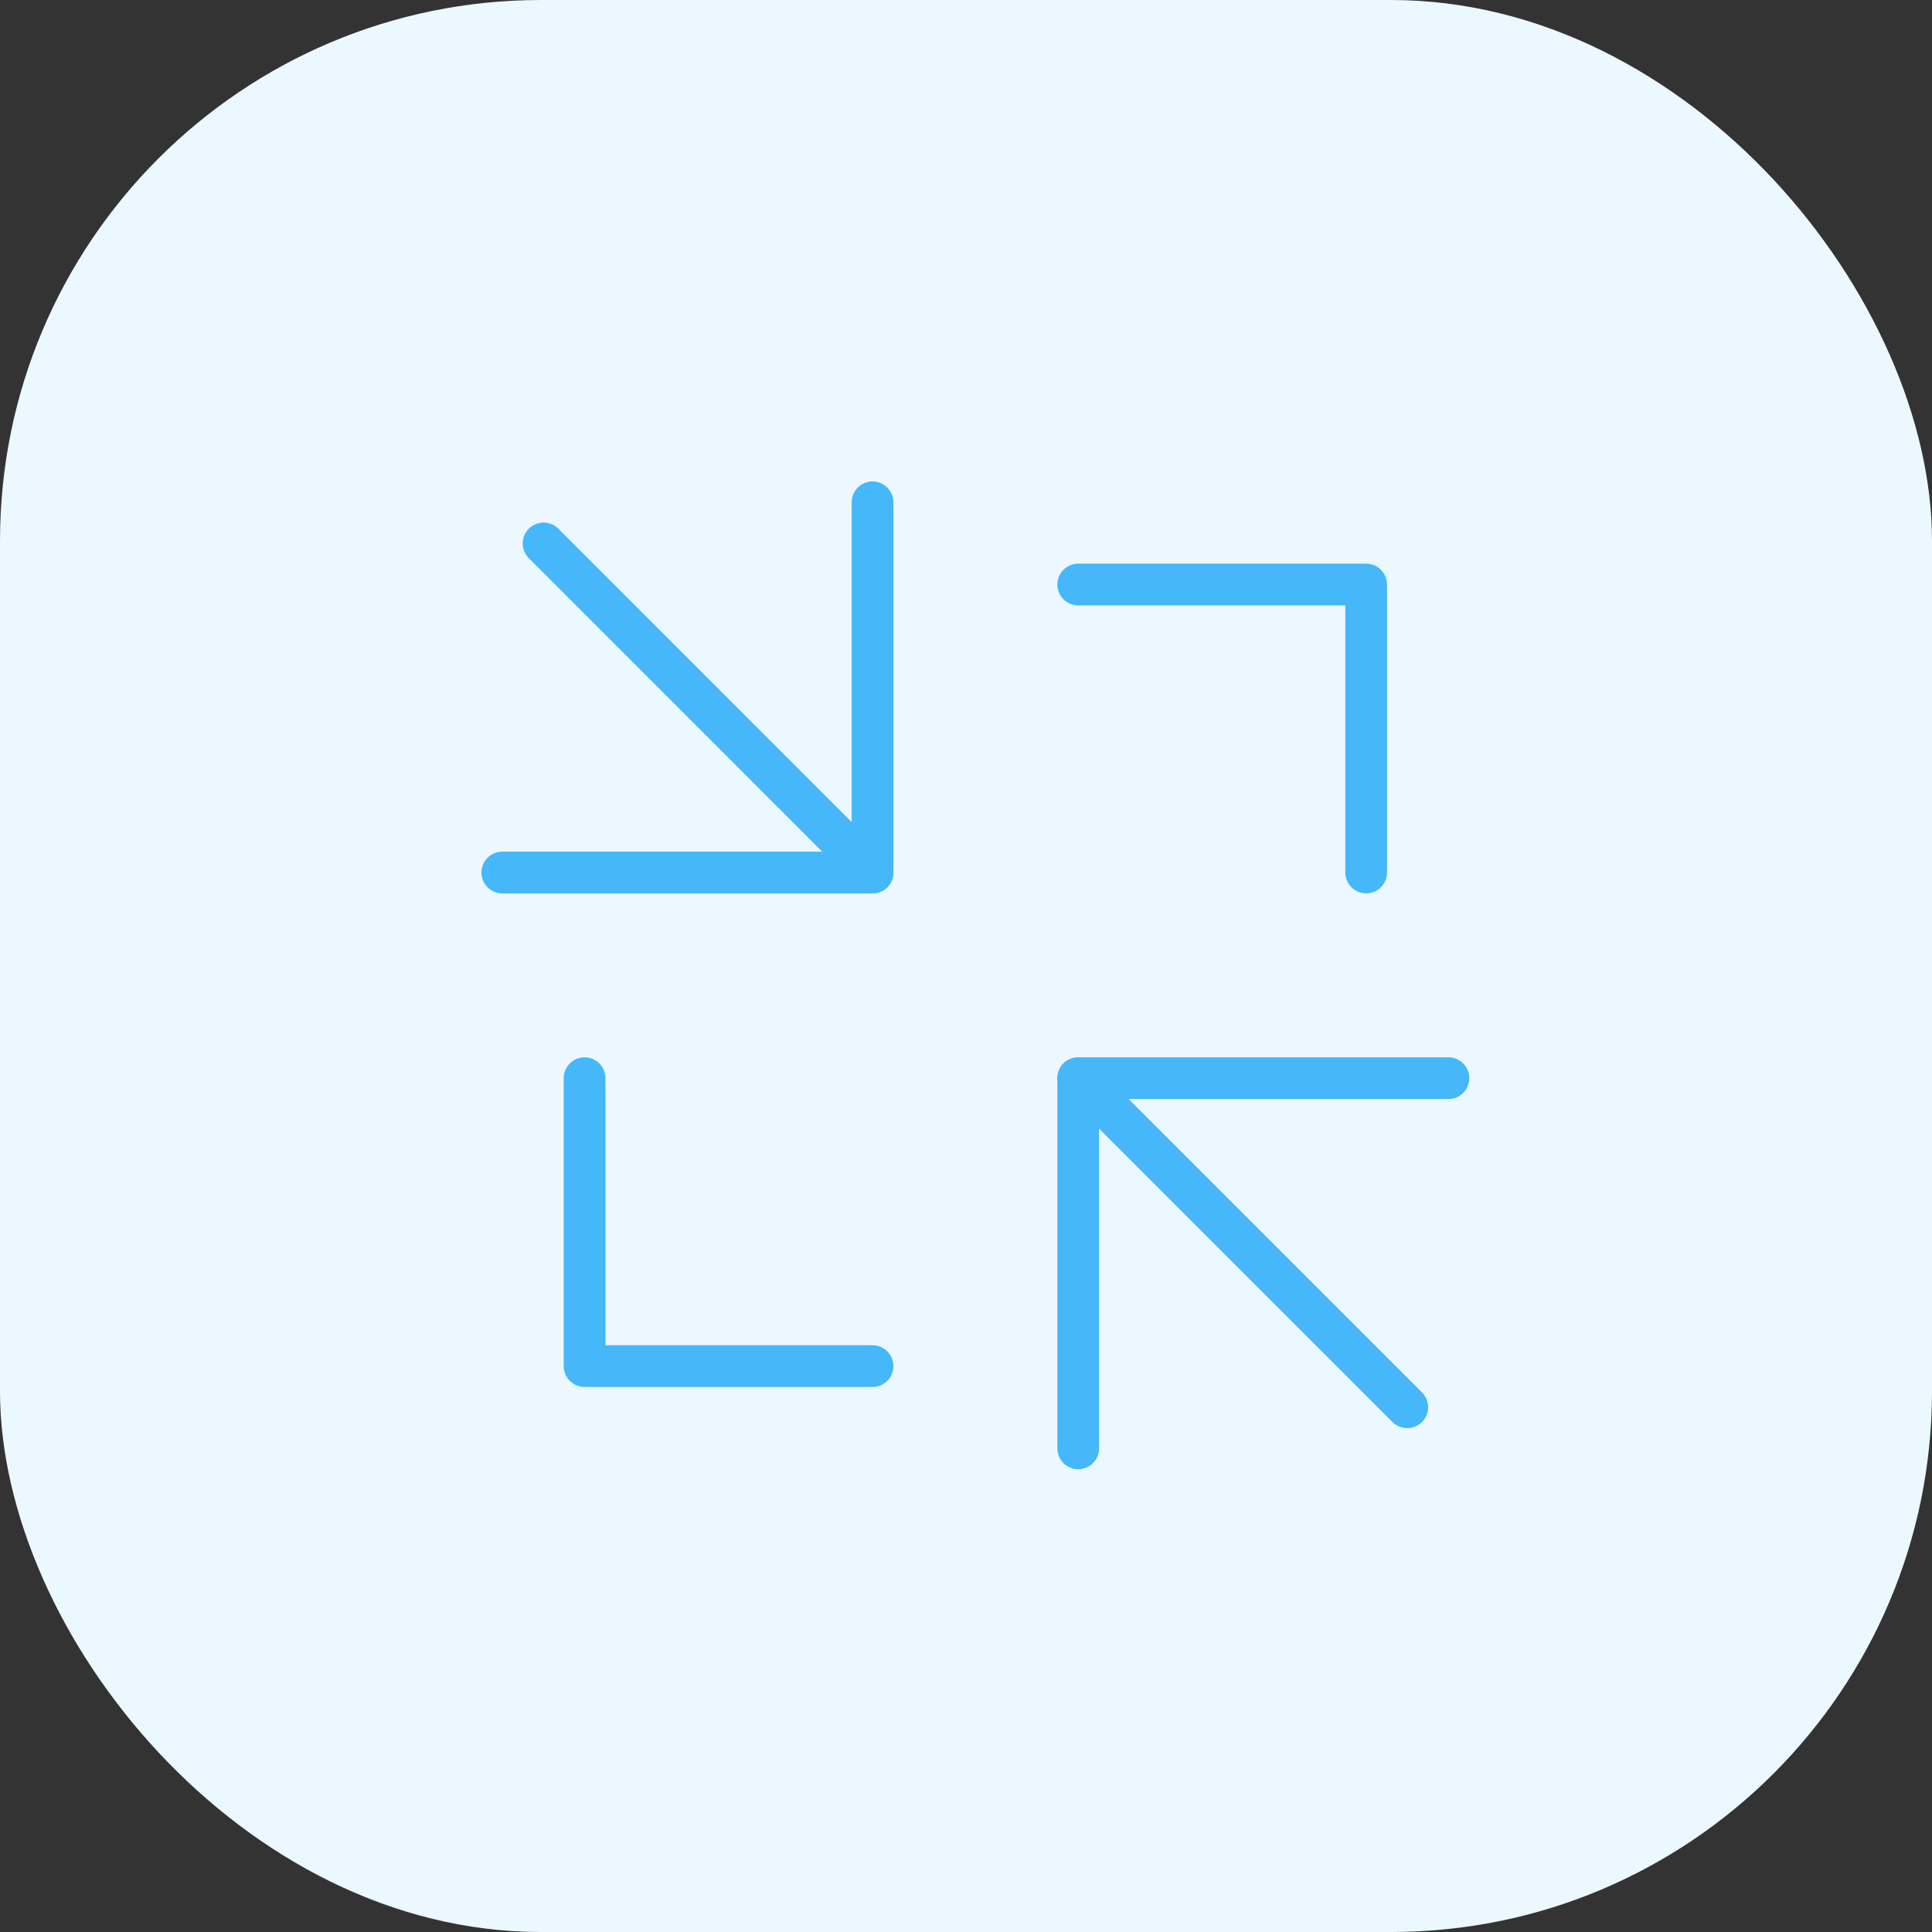
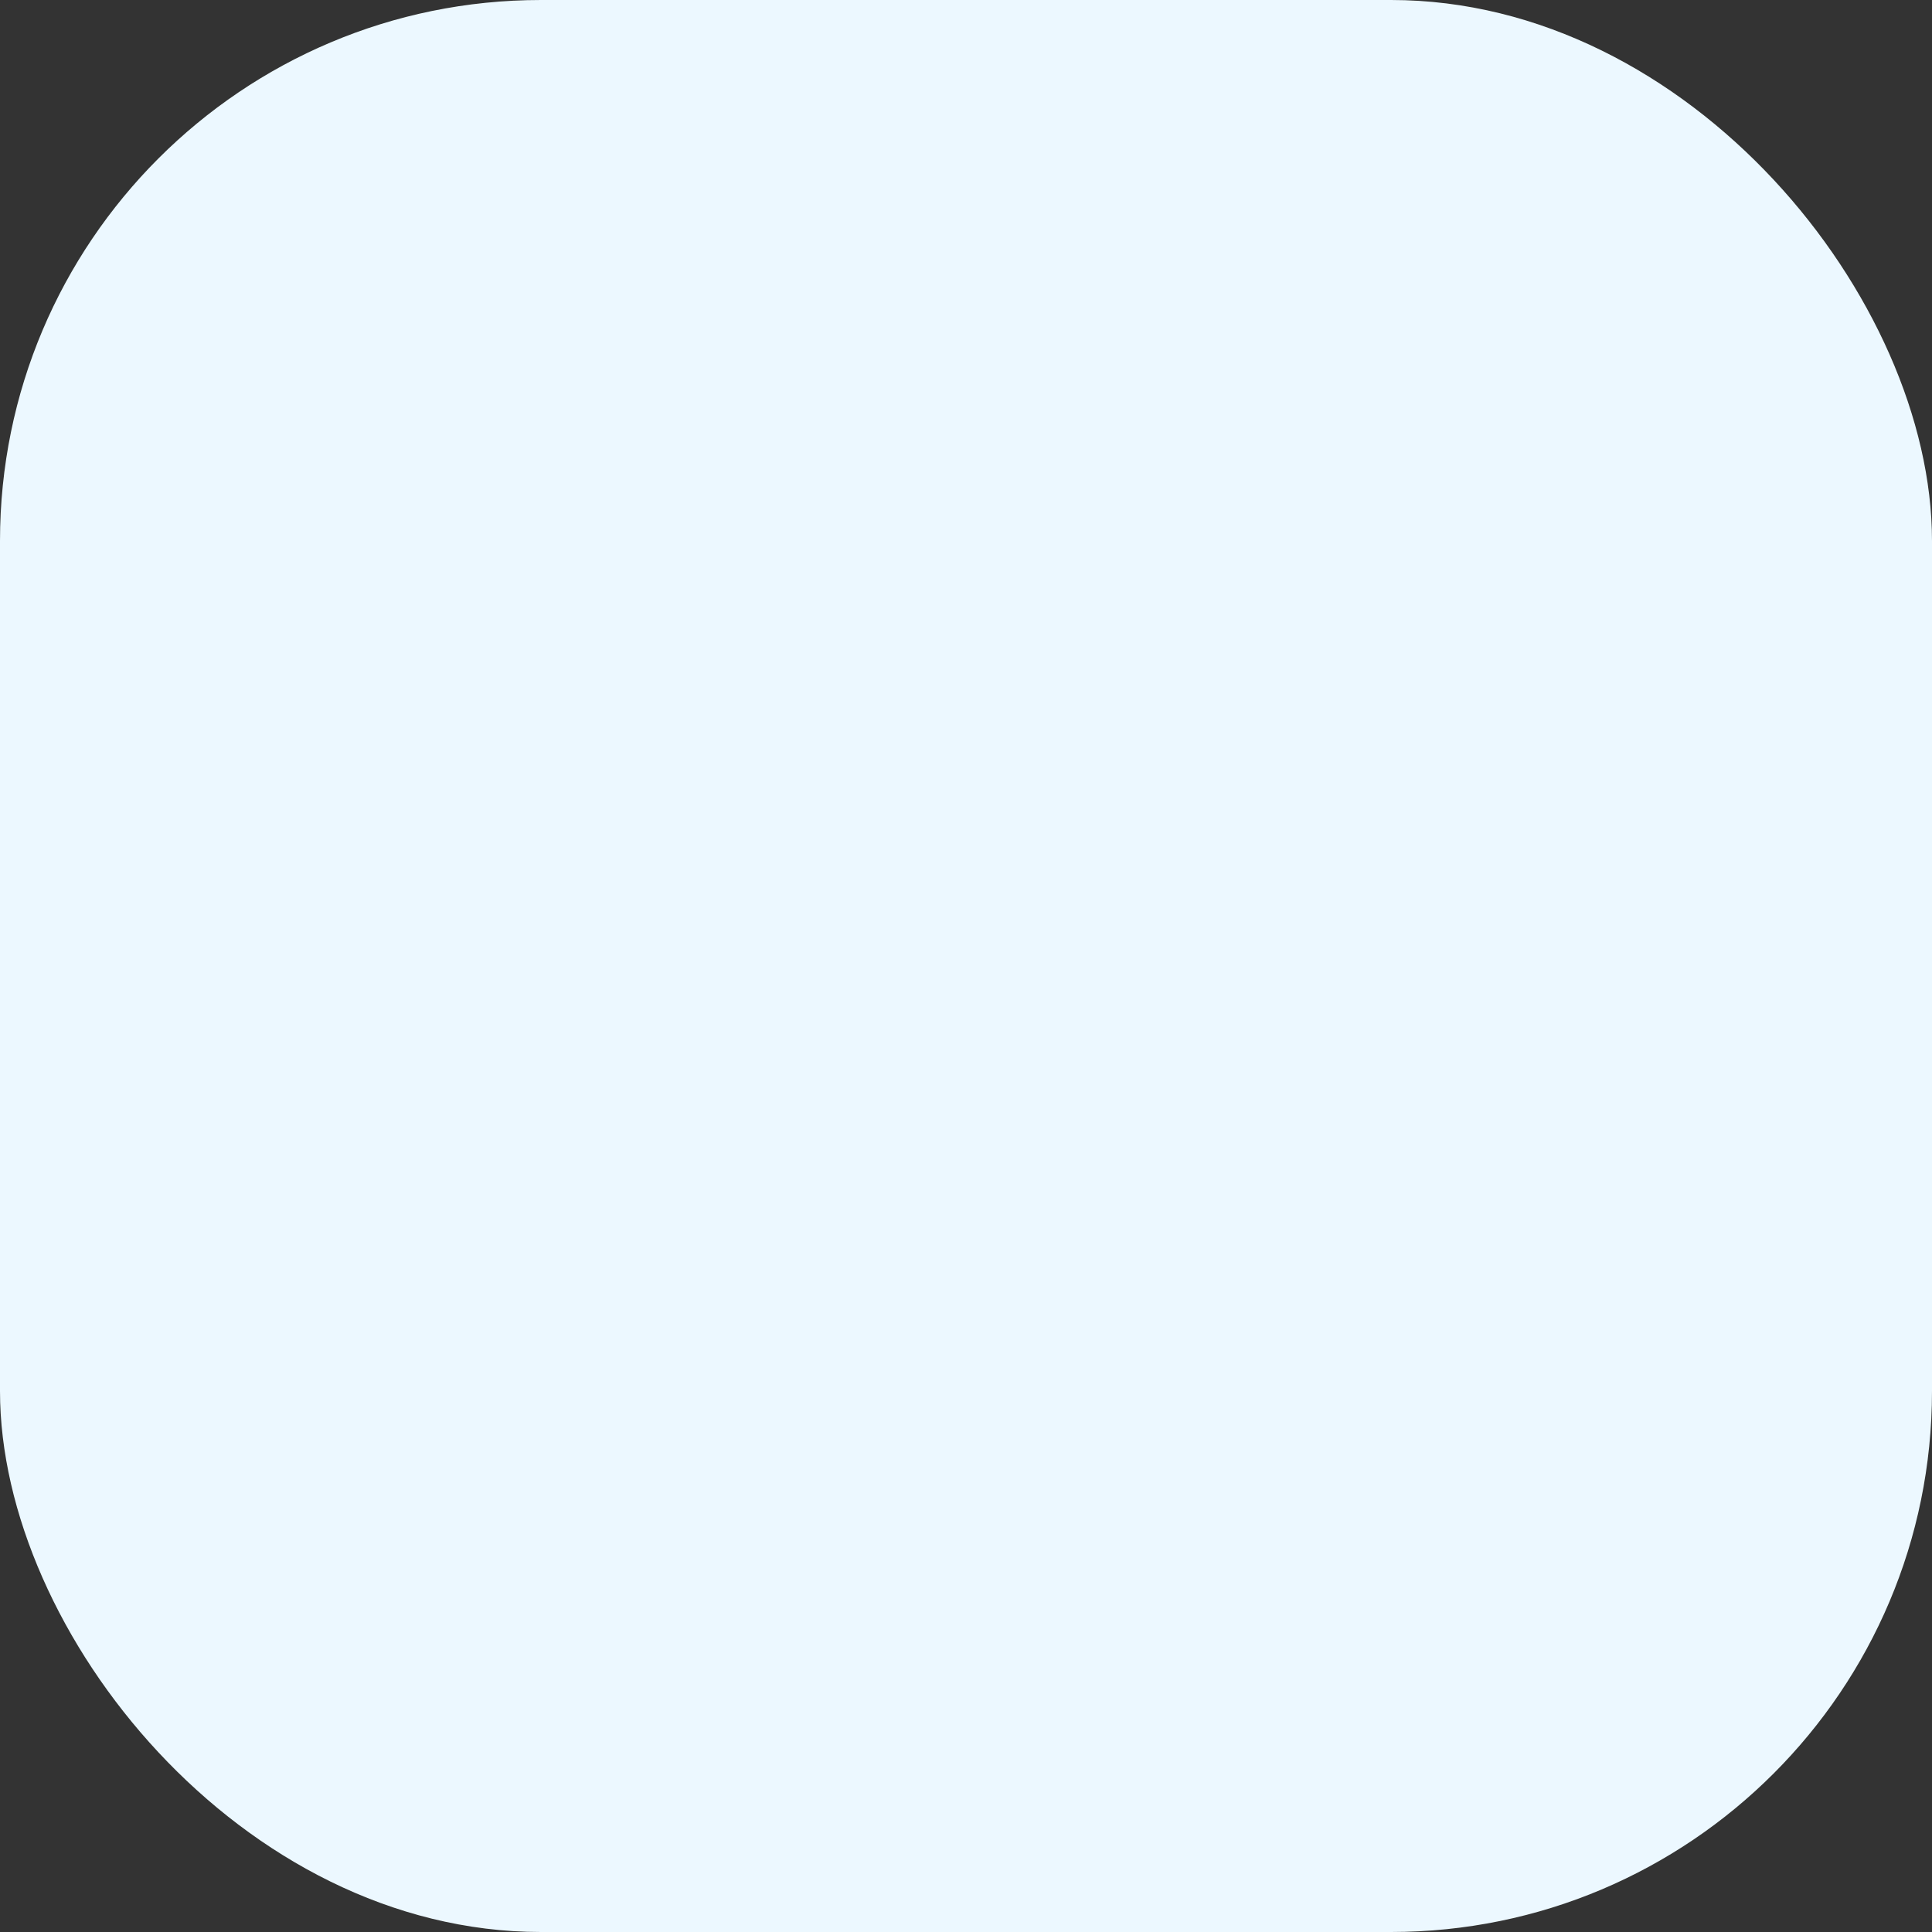
<svg xmlns="http://www.w3.org/2000/svg" id="compare-component-i" width="50" height="50" viewBox="0 0 50 50">
  <rect x="0" y="0" width="50" height="50" fill="#333333" stroke="none" />
  <defs>
    <clipPath id="clip-path">
-       <rect id="Rectangle_2186" data-name="Rectangle 2186" width="30" height="30" transform="translate(0 -4)" fill="#fff" />
-     </clipPath>
+       </clipPath>
  </defs>
-   <rect id="Rectangle_2161" data-name="Rectangle 2161" width="50" height="50" rx="14" fill="none" />
  <g id="compare-component-icon" transform="translate(15 21)">
    <rect id="Rectangle_2161-2" data-name="Rectangle 2161" width="50" height="50" rx="14" transform="translate(-15 -21)" fill="#ecf8ff" />
    <g id="addons-icon" transform="translate(-5 -7)" clip-path="url(#clip-path)">
      <g id="Group_74347" data-name="Group 74347" transform="translate(-1277.663 62.333)">
-         <path id="path3384" d="M1299.33-60.667h7.452v7.452" transform="translate(-3.763 -0.538)" fill="none" stroke="#46b7f8" stroke-linecap="round" stroke-linejoin="round" stroke-miterlimit="10" stroke-width="1.08" />
        <path id="path3386" d="M1290.782-37.215h-7.452v-7.452" transform="translate(-0.538 -3.763)" fill="none" stroke="#46b7f8" stroke-linecap="round" stroke-linejoin="round" stroke-miterlimit="10" stroke-width="1.08" />
-         <path id="path3388" d="M1290.244-63.333v9.581h-9.581" fill="none" stroke="#46b7f8" stroke-linecap="round" stroke-linejoin="round" stroke-miterlimit="10" stroke-width="1.08" />
-         <path id="path3390" d="M1290.513-53.484,1282-62" transform="translate(-0.269 -0.269)" fill="none" stroke="#46b7f8" stroke-linecap="round" stroke-linejoin="round" stroke-miterlimit="10" stroke-width="1.08" />
        <path id="path3392" d="M1299.33-35.086v-9.581h9.581" transform="translate(-3.763 -3.763)" fill="none" stroke="#46b7f8" stroke-linecap="round" stroke-linejoin="round" stroke-miterlimit="10" stroke-width="1.08" />
        <path id="path3394" d="M1307.846-36.15l-8.516-8.516" transform="translate(-3.763 -3.763)" fill="none" stroke="#46b7f8" stroke-linecap="round" stroke-linejoin="round" stroke-miterlimit="10" stroke-width="1.08" />
      </g>
    </g>
  </g>
</svg>